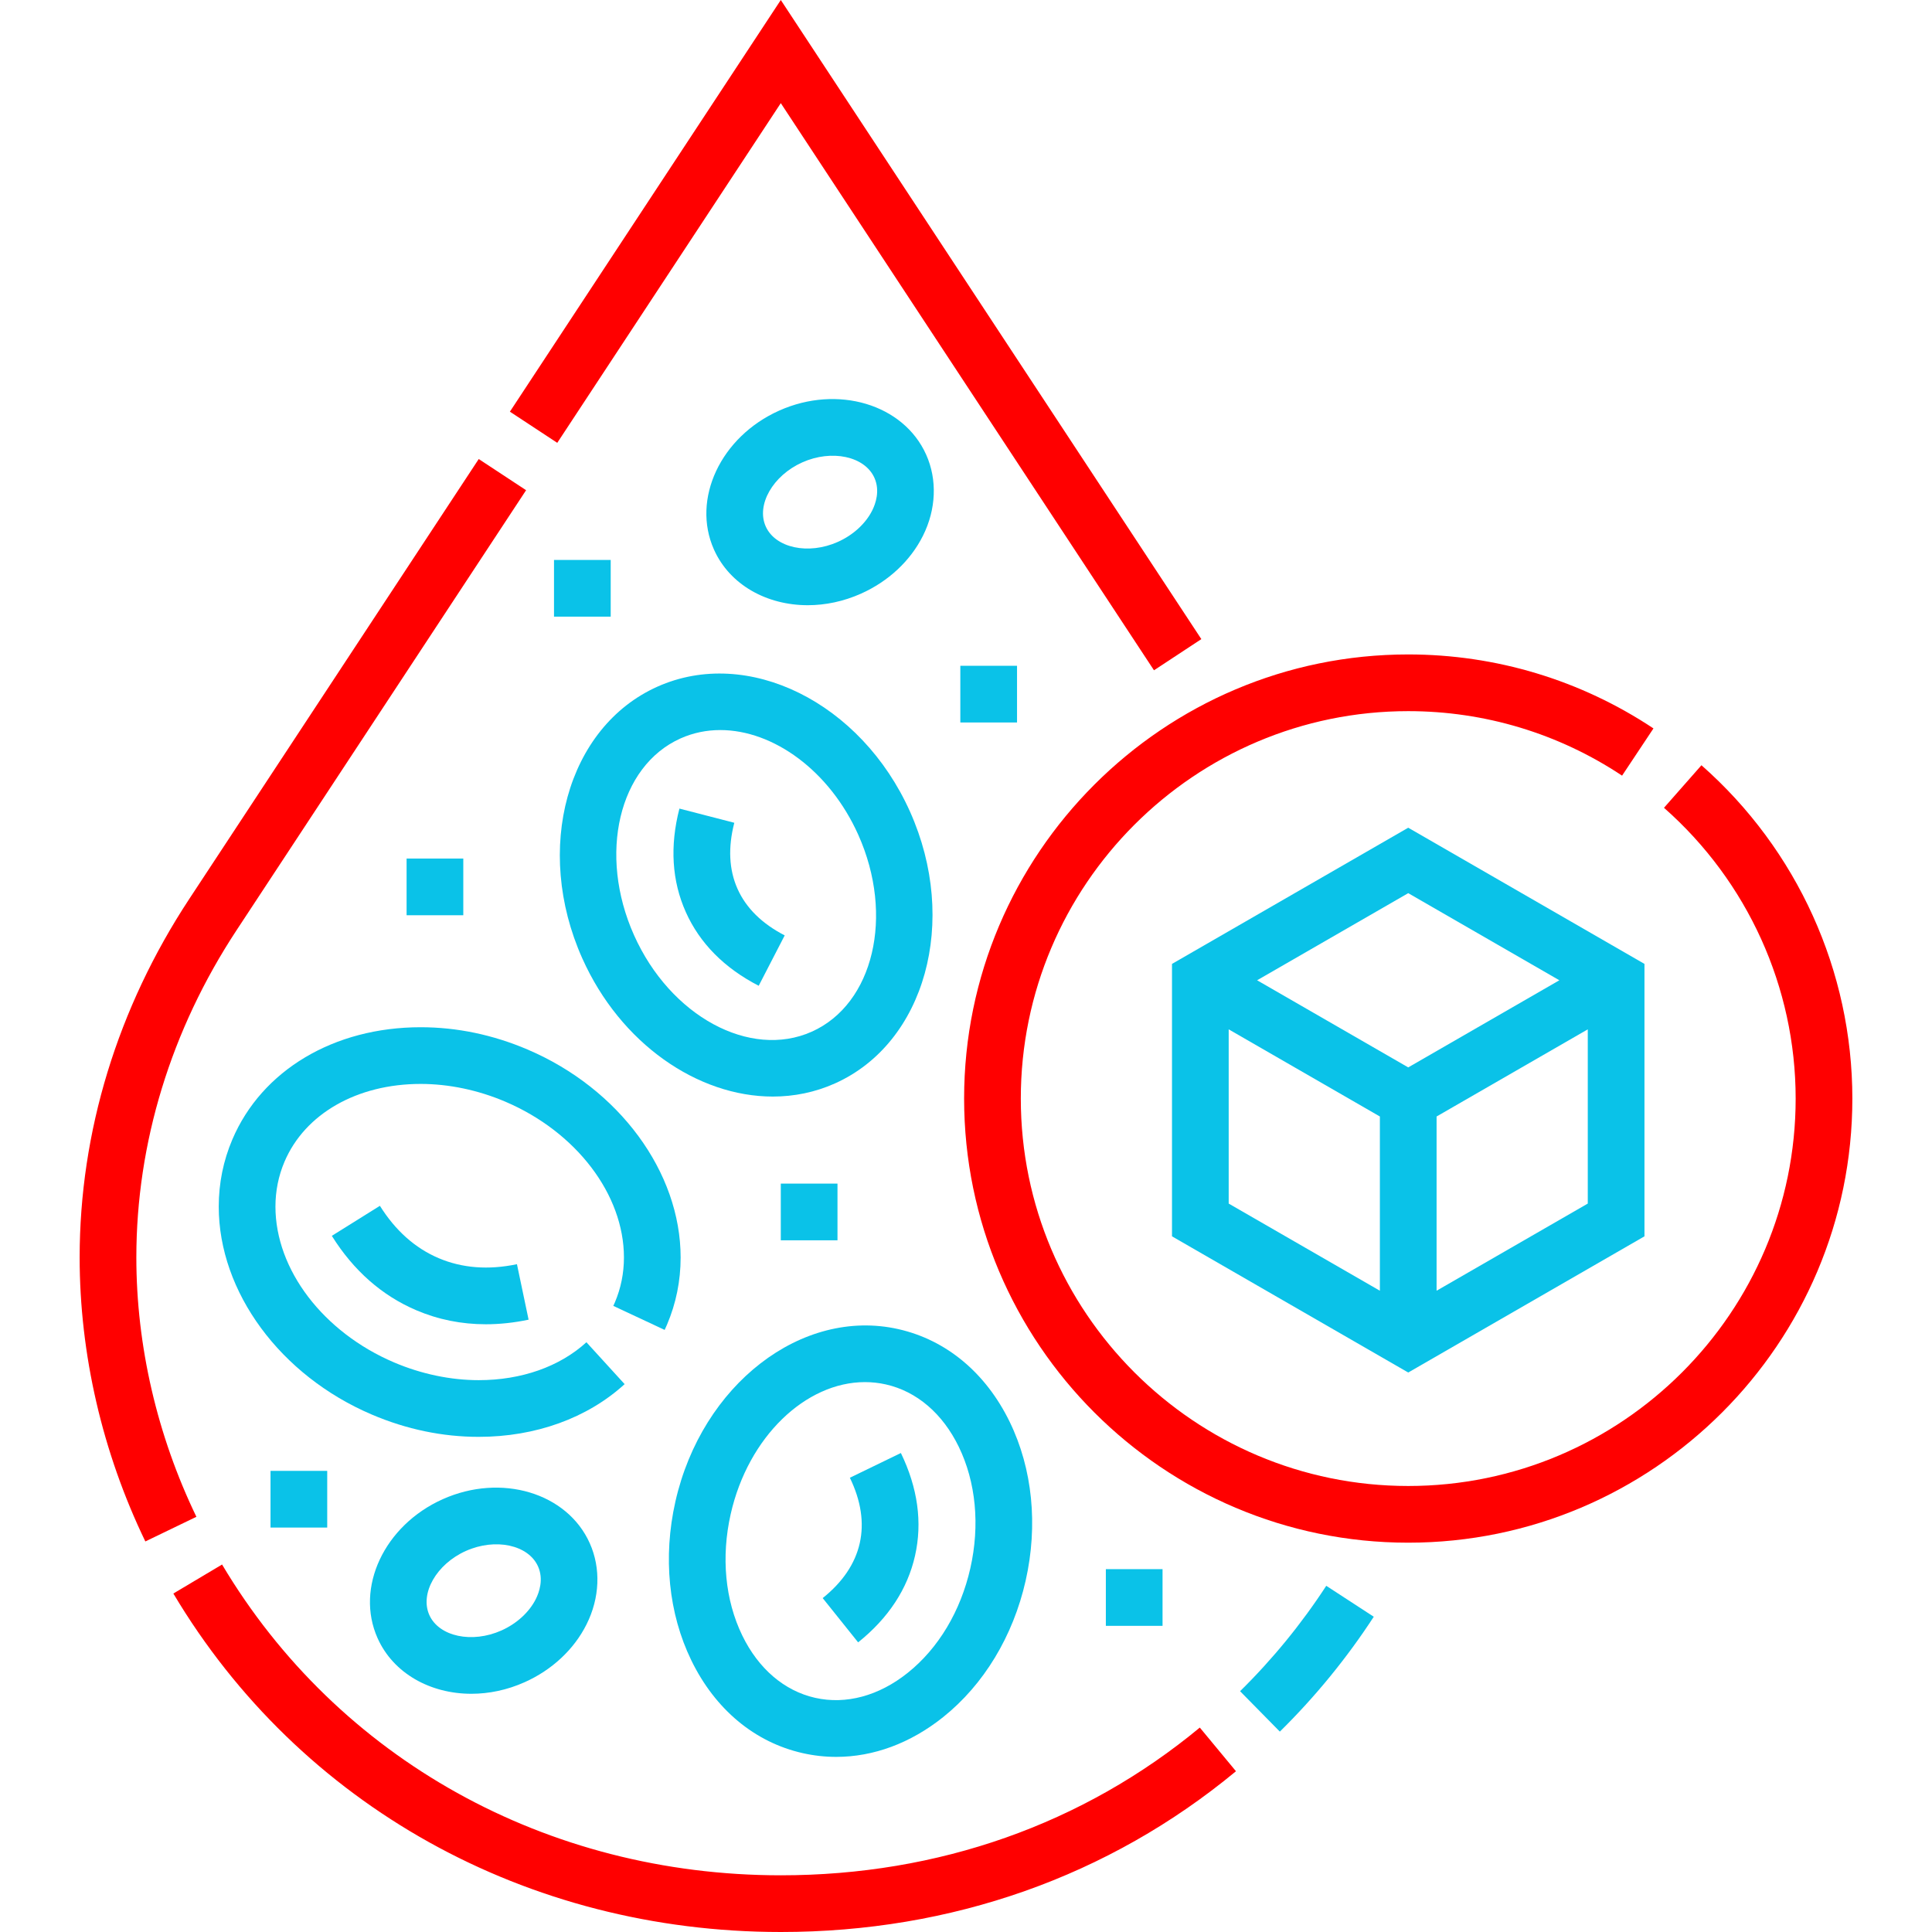
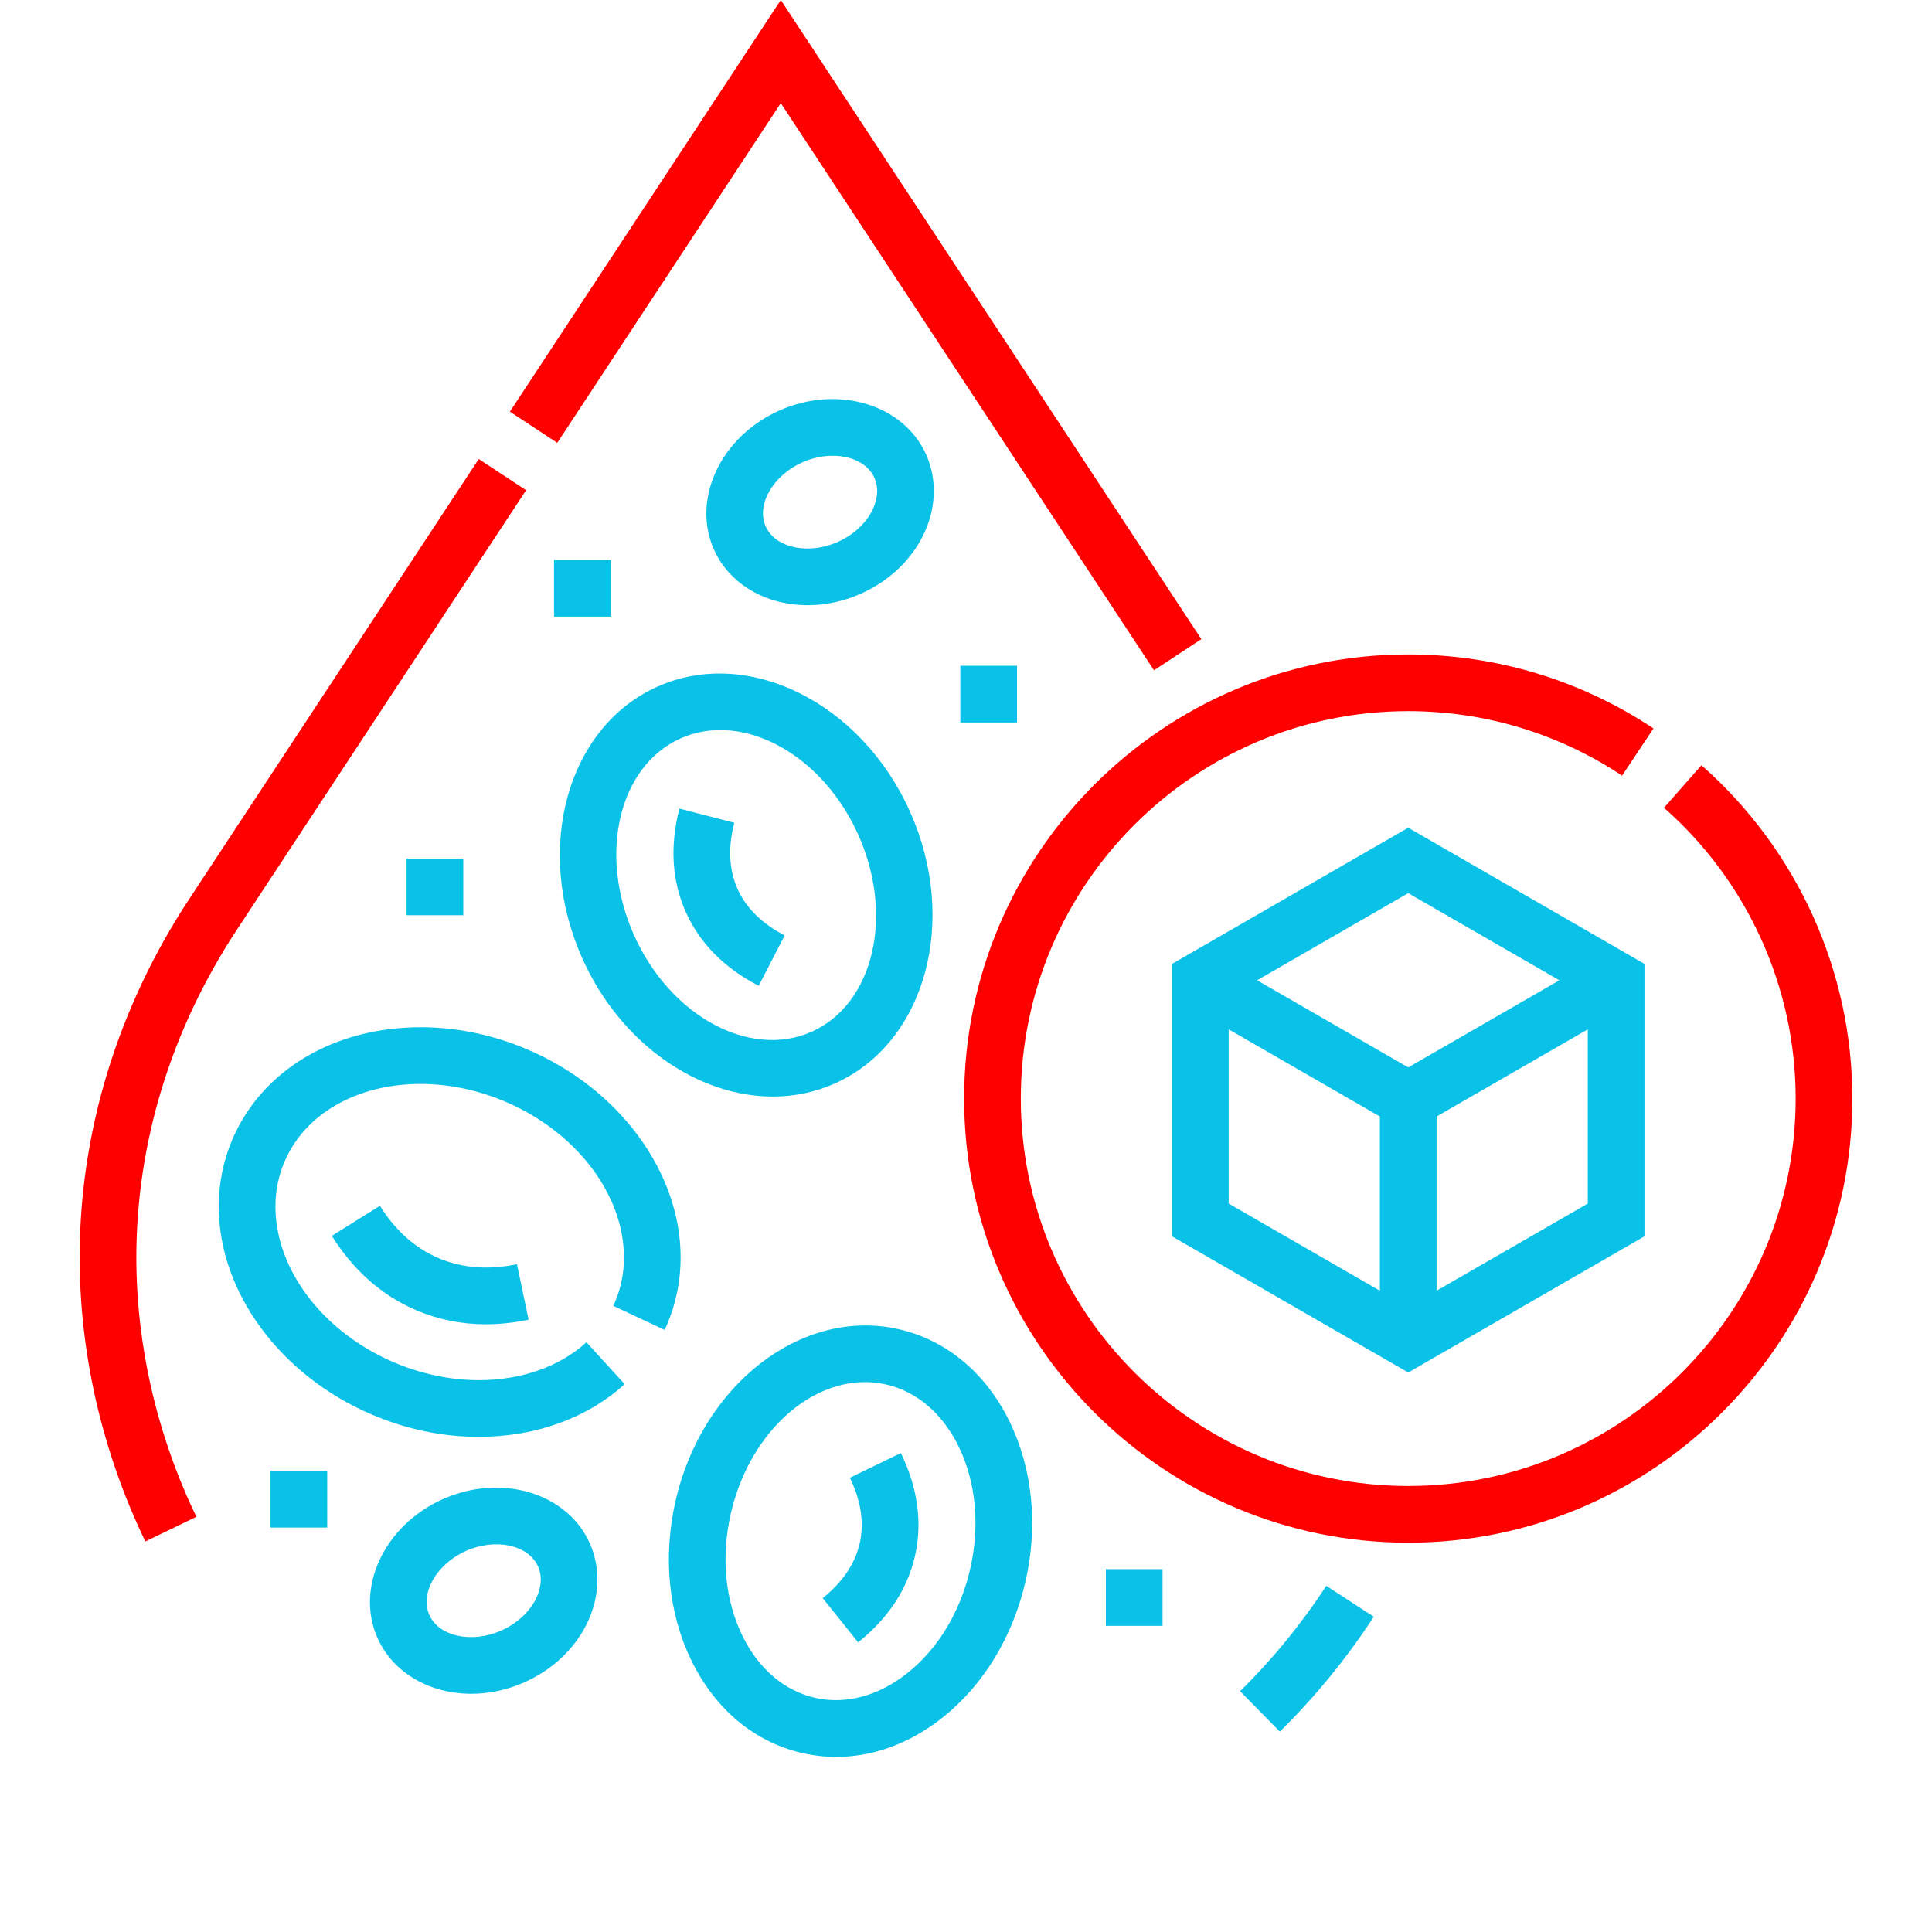
<svg xmlns="http://www.w3.org/2000/svg" width="512" height="512" viewBox="0 0 512 512" fill="none">
-   <path d="M206.918 496.975C144.909 496.974 89.556 466.186 58.85 414.613L45.94 422.3C79.382 478.466 139.56 511.999 206.918 512C252.183 512 293.895 497.267 327.546 469.397L317.962 457.825C287.039 483.436 248.641 496.975 206.918 496.975Z" fill="#FF0000" />
  <path d="M206.918 27.333L305.817 177.633L318.369 169.373L206.918 0L135.128 109.097L147.68 117.357L206.918 27.333Z" fill="#FF0000" />
  <path d="M36.133 333.231C36.133 302.906 45.315 272.923 62.688 246.523L139.421 129.91L126.869 121.65L50.135 238.262C31.145 267.123 21.107 299.963 21.107 333.231C21.107 358.881 27.128 384.909 38.517 408.499L52.048 401.967C41.636 380.401 36.133 356.632 36.133 333.231Z" fill="#FF0000" />
  <path d="M328.634 448.186L339.172 458.895C348.539 449.676 356.913 439.433 364.063 428.452L351.472 420.254C344.913 430.329 337.229 439.725 328.634 448.186Z" fill="#0AC2E8" />
  <path d="M310.591 255.444V327.642L373.196 363.732L435.801 327.642V255.444L373.196 219.354L310.591 255.444ZM365.683 342.058L325.616 318.961V272.787L365.683 295.884V342.058ZM420.776 318.961L380.709 342.058V295.884L420.776 272.787V318.961ZM373.196 282.871L333.146 259.783L373.196 236.697L413.246 259.783L373.196 282.871Z" fill="#0AC2E8" />
  <path d="M450.903 202.797L440.973 214.074C463.151 233.604 475.869 261.69 475.868 291.13C475.868 347.744 429.81 393.802 373.196 393.802C316.583 393.802 270.525 347.744 270.525 291.13C270.525 234.517 316.583 188.459 373.196 188.459C393.443 188.459 413.039 194.371 429.867 205.554L438.184 193.041C418.884 180.213 396.411 173.434 373.196 173.434C308.298 173.434 255.5 226.232 255.5 291.13C255.5 356.029 308.298 408.827 373.196 408.827C438.095 408.827 490.893 356.029 490.893 291.13C490.894 257.375 476.318 225.18 450.903 202.797Z" fill="#FF0000" />
  <path d="M162.533 346.073L176.142 352.443C176.359 351.979 176.568 351.51 176.766 351.042C179.16 345.426 180.374 339.437 180.374 333.245C180.374 310.618 164.063 288.466 139.785 278.124C130.601 274.211 121.076 272.227 111.477 272.227C88.511 272.227 69.391 283.622 61.578 301.965C59.183 307.584 57.969 313.572 57.969 319.763C57.969 342.389 74.281 364.54 98.559 374.883C107.743 378.797 117.268 380.781 126.867 380.781C141.925 380.781 155.657 375.82 165.534 366.811L155.41 355.71C148.306 362.189 138.17 365.756 126.868 365.756C119.411 365.756 111.658 364.132 104.449 361.061C85.635 353.045 72.995 336.449 72.995 319.763C72.995 315.608 73.805 311.601 75.401 307.854C80.814 295.145 94.638 287.252 111.478 287.252C118.935 287.252 126.688 288.875 133.897 291.948C152.71 299.962 165.35 316.558 165.35 333.246C165.35 337.402 164.54 341.408 162.943 345.161C162.811 345.468 162.674 345.772 162.533 346.073Z" fill="#0AC2E8" />
  <path d="M214.064 160.387C218.705 160.387 223.532 159.401 228.182 157.32C235.438 154.074 241.263 148.634 244.582 142.006C248.104 134.976 248.417 127.132 245.444 120.489C239.461 107.119 221.981 101.881 206.478 108.821C190.975 115.758 183.23 132.281 189.214 145.653C193.403 155.015 203.227 160.387 214.064 160.387ZM212.614 122.535C220.421 119.042 229.173 120.917 231.729 126.627C233.269 130.068 232.025 133.525 231.146 135.279C229.402 138.764 226.083 141.799 222.043 143.606C214.236 147.099 205.484 145.226 202.927 139.515C200.373 133.805 204.807 126.028 212.614 122.535Z" fill="#0AC2E8" />
  <path d="M117.328 397.303C101.824 404.241 94.081 420.763 100.064 434.136C104.254 443.498 114.078 448.87 124.915 448.87C129.556 448.87 134.383 447.885 139.033 445.803C146.289 442.557 152.114 437.118 155.433 430.49C158.955 423.459 159.268 415.616 156.295 408.973C150.313 395.601 132.831 390.364 117.328 397.303ZM141.998 423.762C140.253 427.246 136.934 430.281 132.894 432.088C125.088 435.581 116.335 433.708 113.778 427.998C111.223 422.287 115.659 414.51 123.465 411.017C131.272 407.524 140.023 409.399 142.581 415.109C144.12 418.551 142.876 422.008 141.998 423.762Z" fill="#0AC2E8" />
  <path d="M116.226 333.415C109.999 330.762 104.768 326.097 100.678 319.551L87.936 327.511C93.687 336.716 101.224 343.354 110.337 347.236C116.135 349.707 122.293 350.944 128.742 350.944C132.432 350.944 136.218 350.54 140.083 349.727L136.996 335.023C129.444 336.611 122.456 336.069 116.226 333.415Z" fill="#0AC2E8" />
  <path d="M212.71 464.597C215.662 465.264 218.639 465.593 221.615 465.593C231.452 465.593 241.256 461.991 249.921 455.071C260.713 446.451 268.487 433.602 271.807 418.897C275.129 404.189 273.631 389.248 267.589 376.826C261.273 363.838 250.794 355.104 238.083 352.234C212.487 346.451 185.98 366.959 178.986 397.936C175.666 412.643 177.164 427.584 183.205 440.006C189.521 452.995 200 461.728 212.71 464.597ZM193.641 401.246C198.266 380.764 213.518 366.272 229.217 366.272C231.069 366.272 232.926 366.473 234.774 366.89C242.942 368.735 249.798 374.597 254.077 383.396C258.632 392.763 259.724 404.195 257.151 415.586C254.579 426.978 248.681 436.832 240.543 443.33C232.896 449.439 224.189 451.783 216.019 449.942C207.852 448.096 200.996 442.235 196.716 433.435C192.16 424.068 191.069 412.637 193.641 401.246Z" fill="#0AC2E8" />
  <path d="M242.494 412.279C244.486 403.459 243.224 394.303 238.742 385.062L225.224 391.618C228.181 397.719 229.061 403.555 227.839 408.969C226.616 414.382 223.313 419.276 218.021 423.514L227.413 435.242C235.431 428.822 240.504 421.097 242.494 412.279Z" fill="#0AC2E8" />
  <path d="M154.315 253.982C164.43 276.584 184.915 290.6 204.803 290.6C210.421 290.6 215.995 289.48 221.27 287.119C245.217 276.403 254.145 244.101 241.173 215.112C228.202 186.125 198.17 171.258 174.217 181.974C150.271 192.69 141.343 224.992 154.315 253.982ZM190.884 193.473C204.916 193.473 219.836 204.213 227.46 221.248C237.048 242.675 231.519 266.071 215.134 273.403C198.746 280.736 177.618 269.268 168.03 247.843C158.442 226.416 163.971 203.02 180.357 195.687C183.713 194.186 187.269 193.473 190.884 193.473Z" fill="#0AC2E8" />
  <path d="M201.062 261.243L207.955 247.89C201.93 244.781 197.725 240.636 195.459 235.571C193.191 230.503 192.901 224.607 194.598 218.045L180.051 214.285C177.483 224.229 178.052 233.455 181.745 241.708C185.436 249.959 191.936 256.532 201.062 261.243Z" fill="#0AC2E8" />
  <path d="M254.498 176.439H269.523V191.465H254.498V176.439Z" fill="#0AC2E8" />
  <path d="M146.817 148.393H161.843V163.418H146.817V148.393Z" fill="#0AC2E8" />
  <path d="M107.752 227.523H122.778V242.549H107.752V227.523Z" fill="#0AC2E8" />
-   <path d="M206.918 313.668H221.943V328.693H206.918V313.668Z" fill="#0AC2E8" />
  <path d="M293.062 415.84H308.087V430.865H293.062V415.84Z" fill="#0AC2E8" />
  <path d="M71.692 389.795H86.717V404.82H71.692V389.795Z" fill="#0AC2E8" />
</svg>